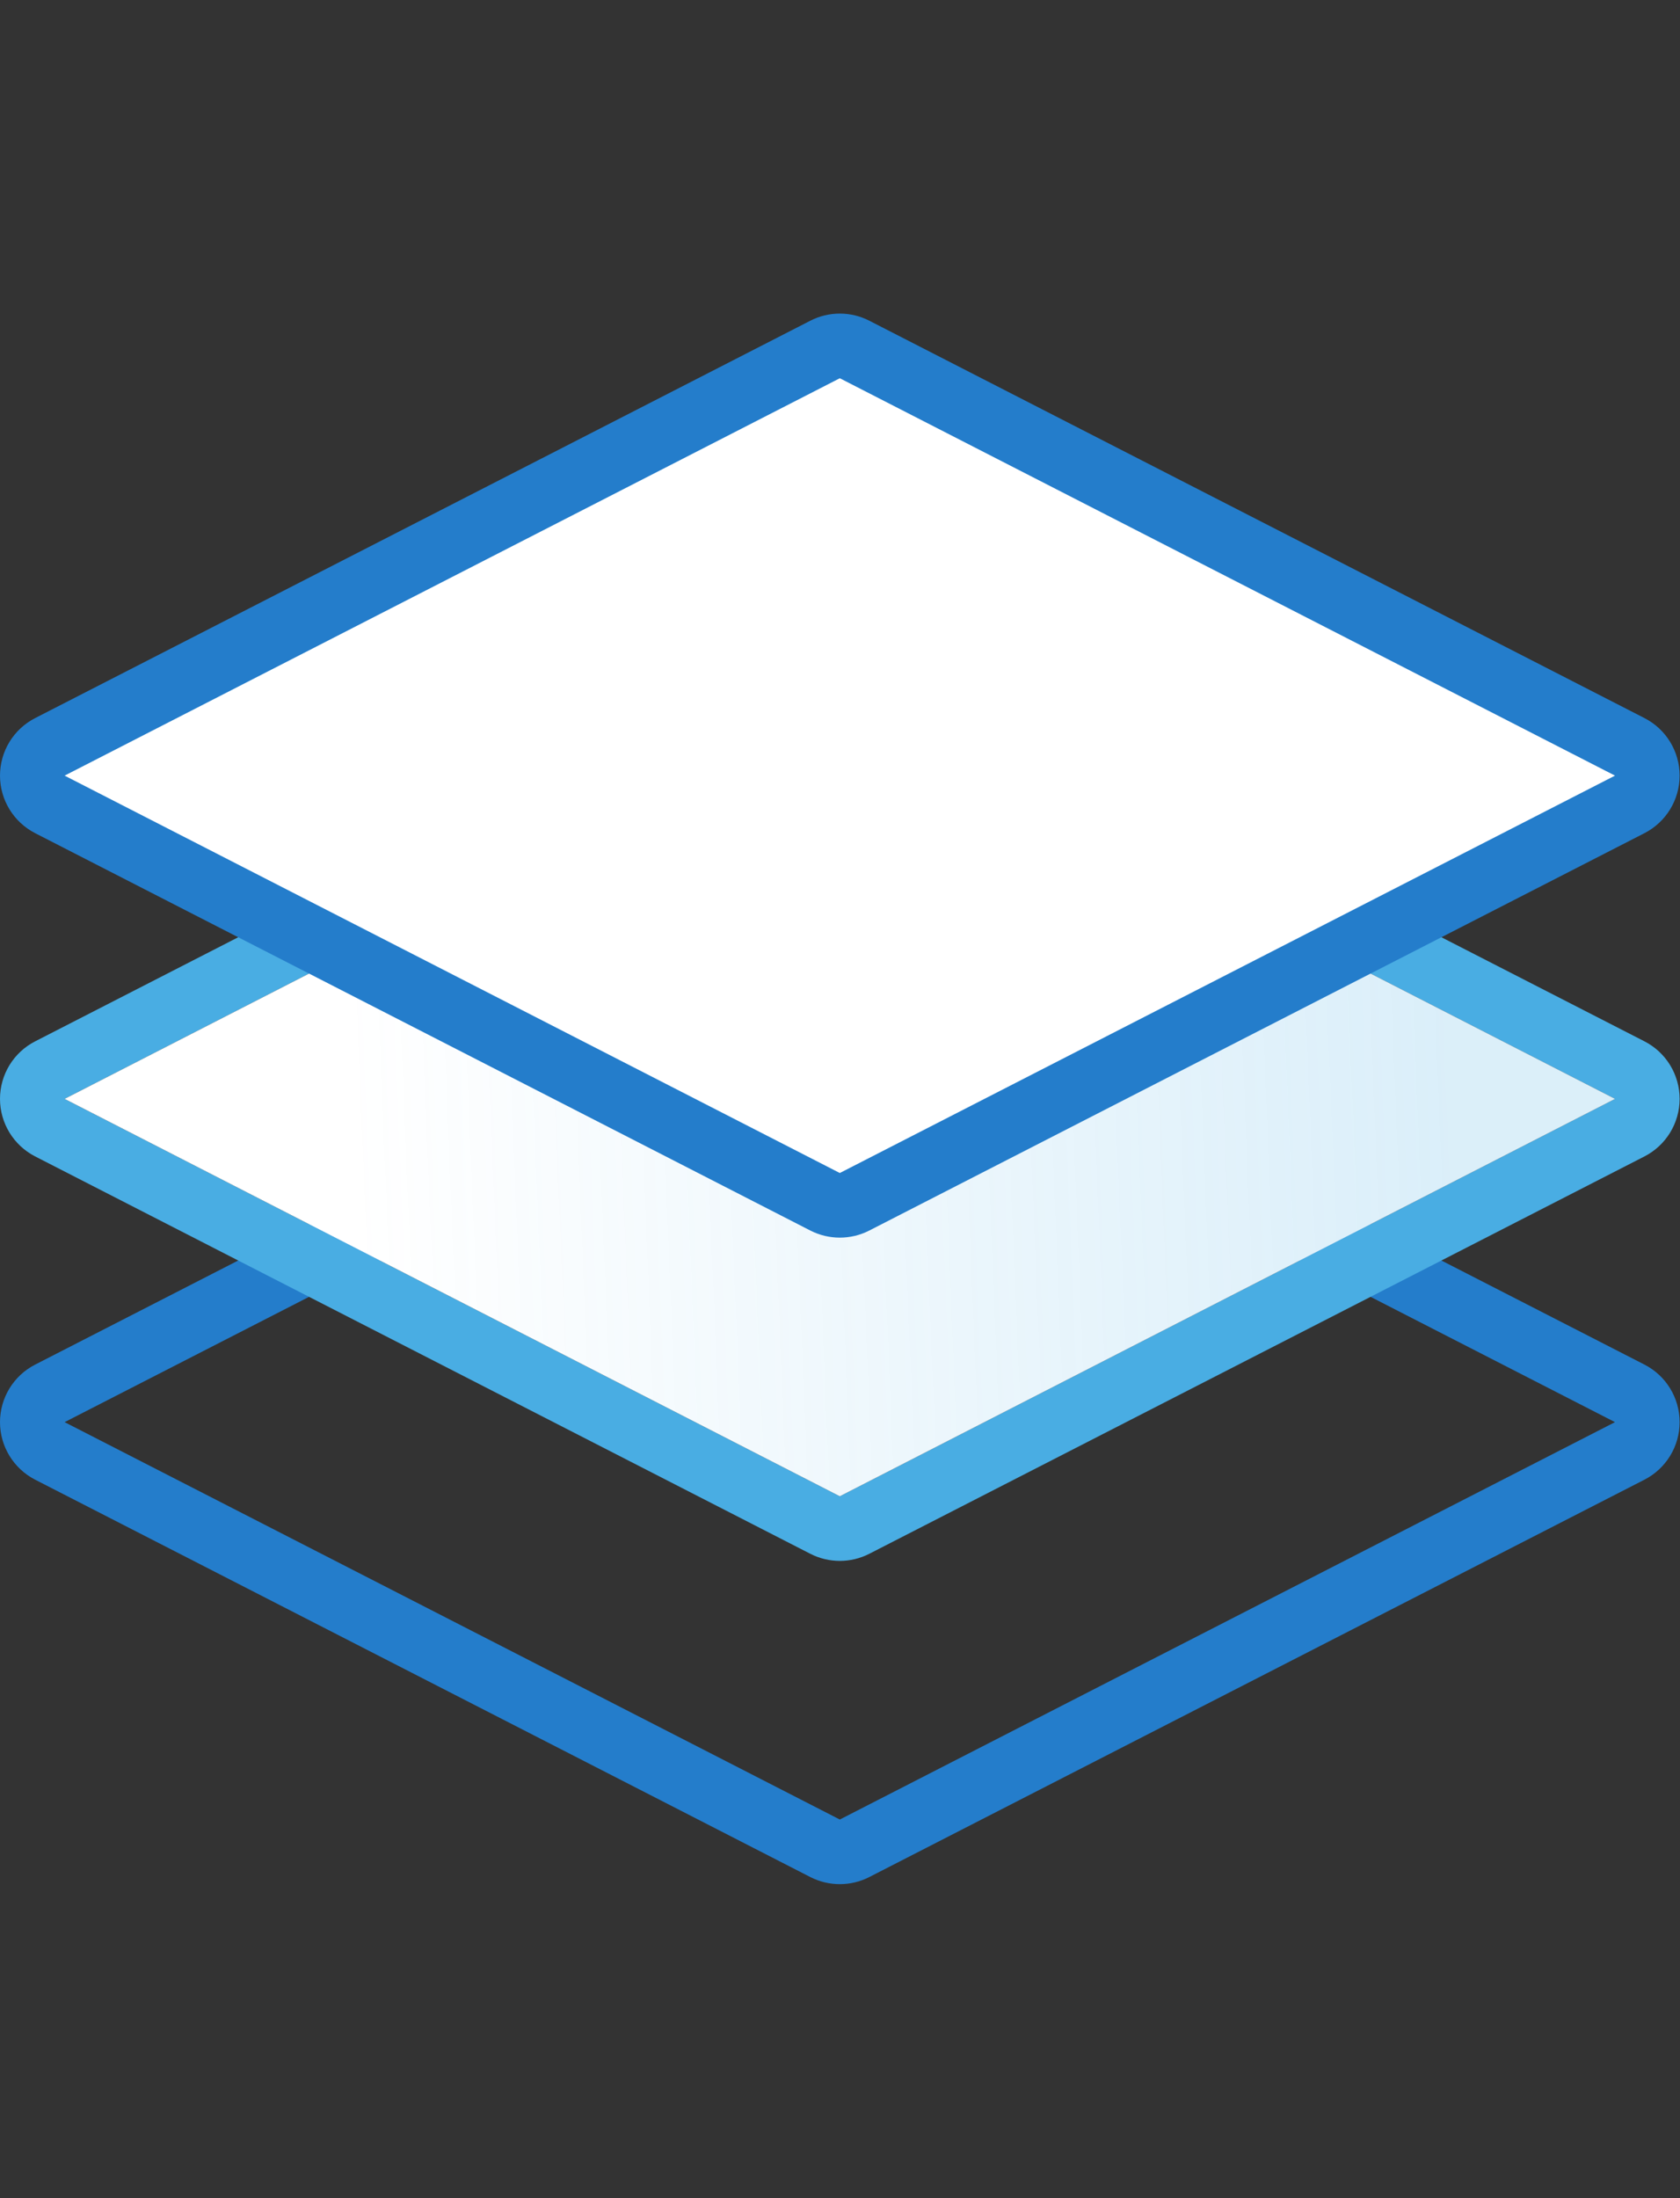
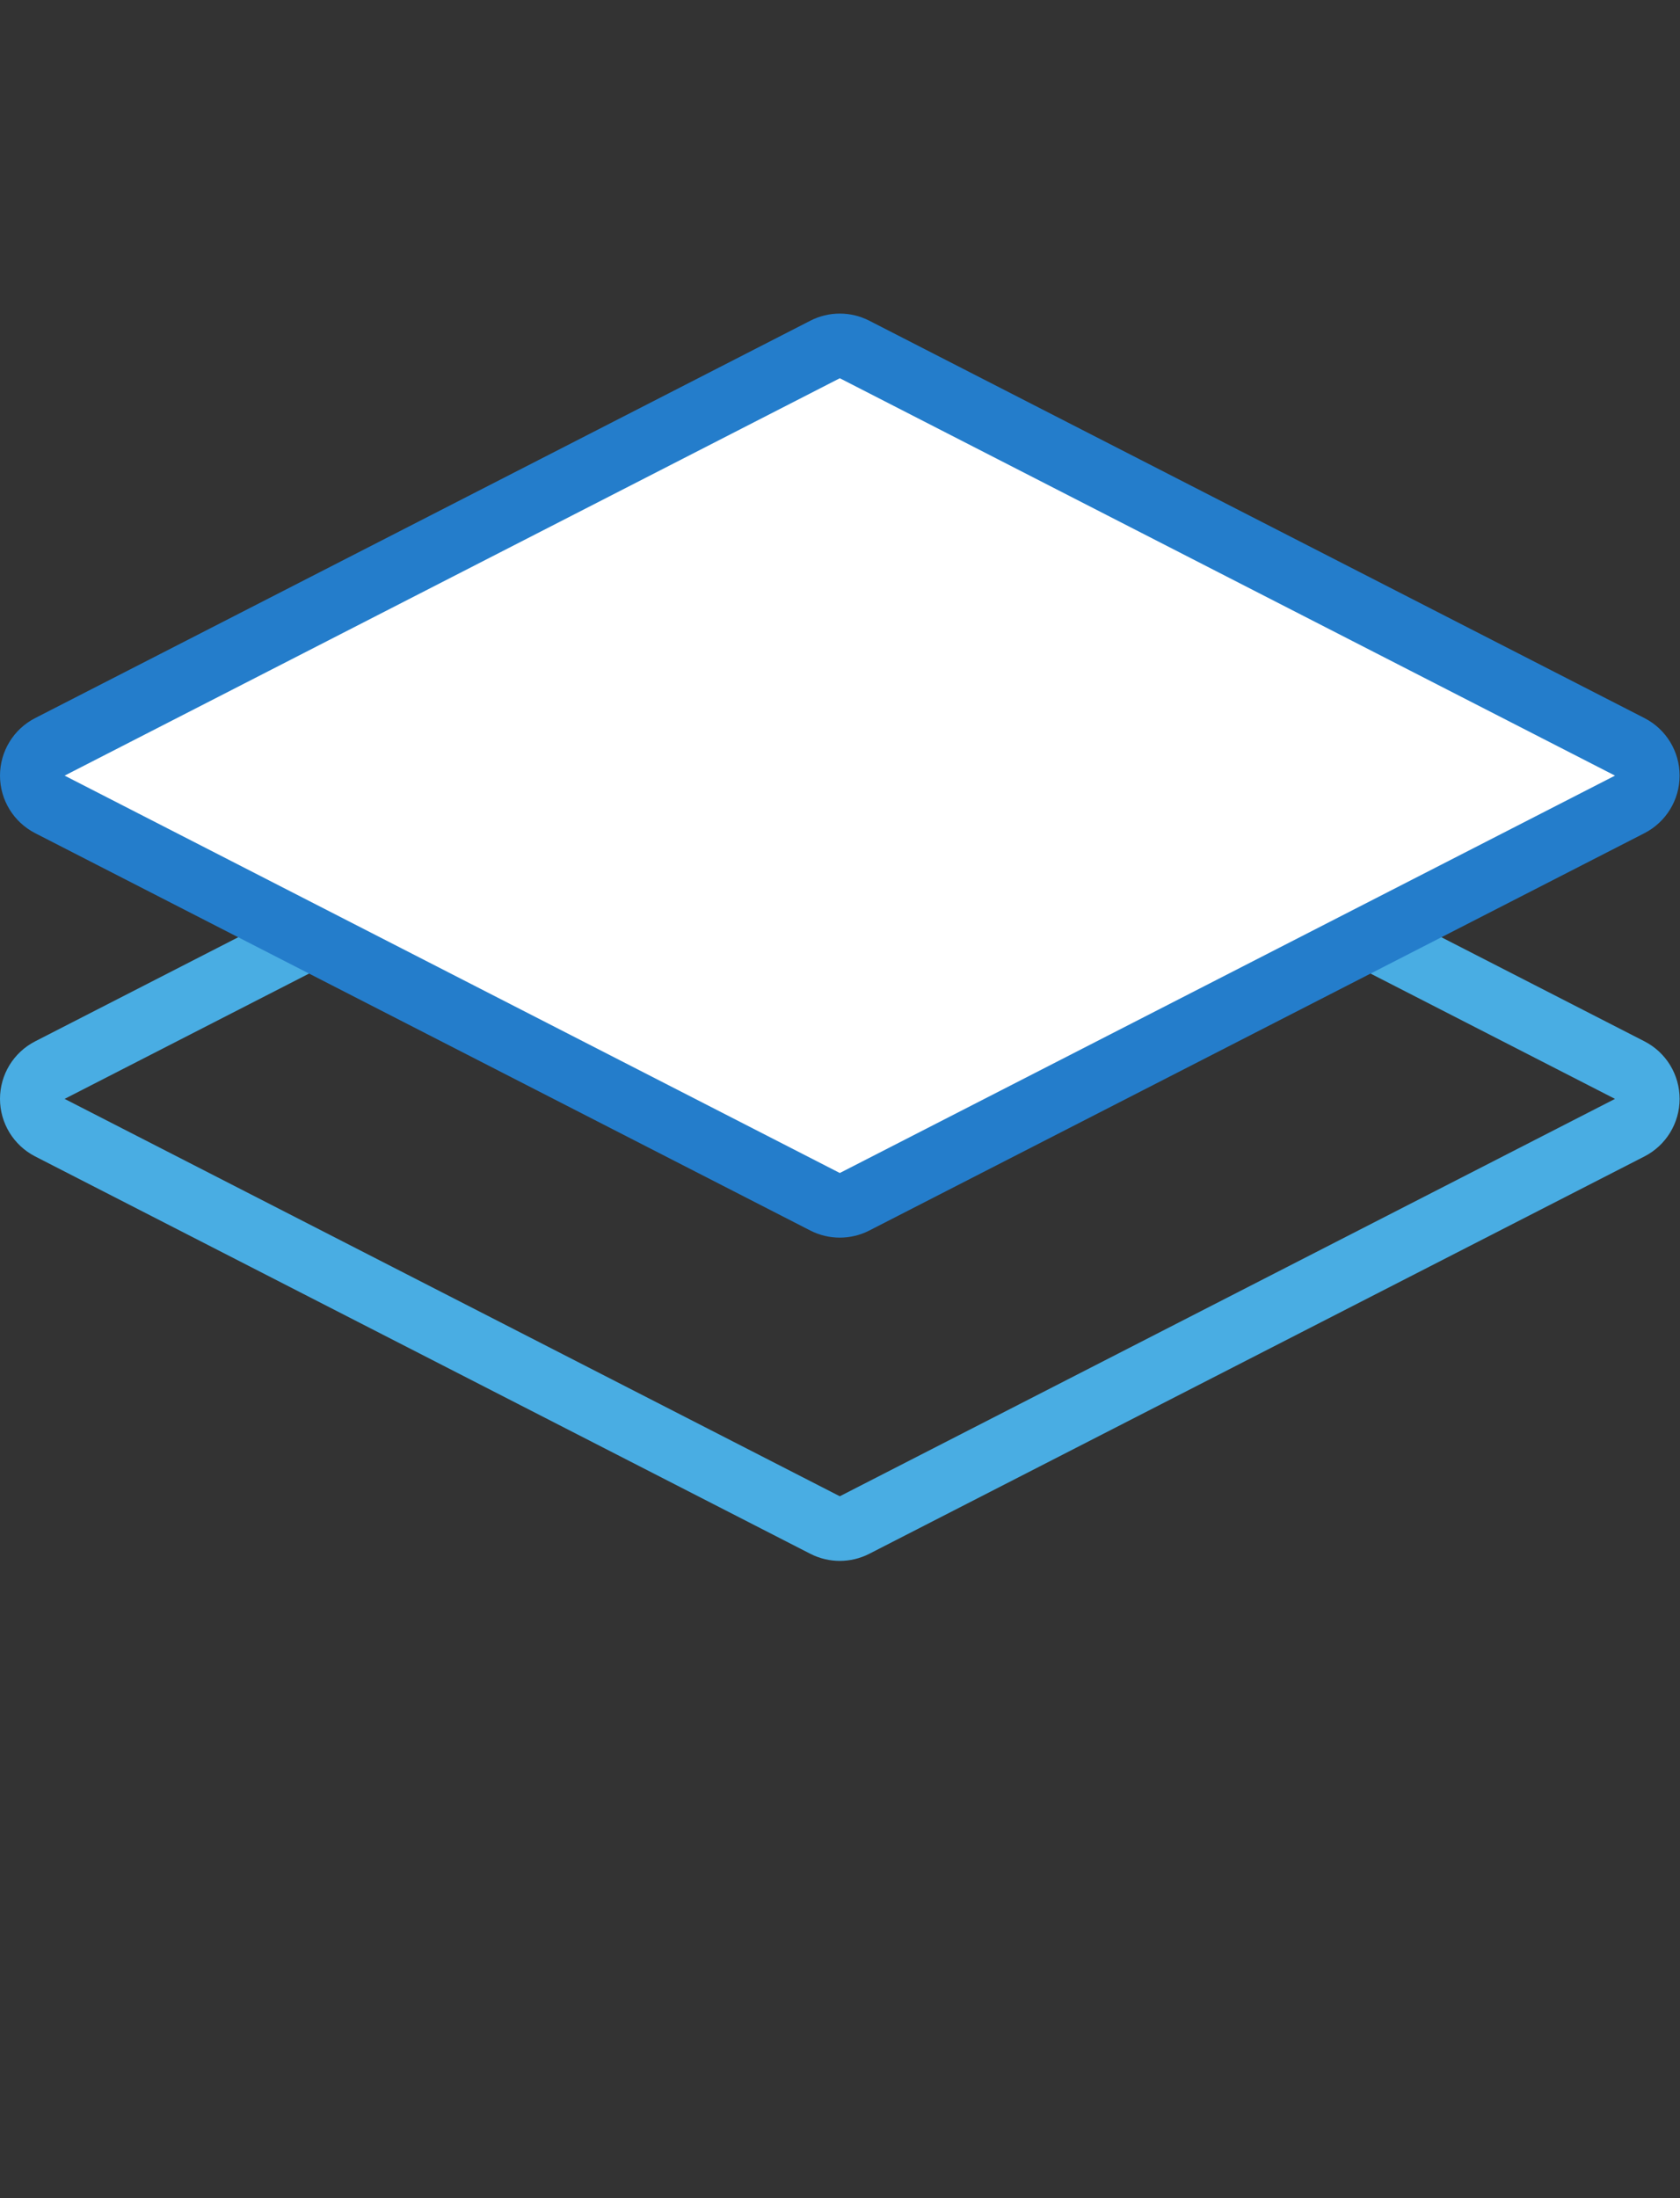
<svg xmlns="http://www.w3.org/2000/svg" width="52" height="68" viewBox="0 0 52 68" fill="none">
  <rect x="0" y="0" width="52" height="68" fill="#333333" stroke="none" />
-   <path d="M1.544 43.104C1.21 43.275 1 43.618 1 43.994C1 44.369 1.21 44.712 1.544 44.884L25.538 57.177C25.824 57.323 26.164 57.323 26.45 57.177L50.444 44.884C50.778 44.712 50.988 44.369 50.988 43.994C50.988 43.618 50.778 43.275 50.444 43.104L26.45 30.811C26.164 30.664 25.824 30.664 25.538 30.811L1.544 43.104Z" stroke="#247DCB" stroke-width="2" stroke-linejoin="round" />
  <path d="M1.544 33.104C1.21 33.275 1 33.618 1 33.994C1 34.369 1.21 34.712 1.544 34.884L25.538 47.177C25.824 47.323 26.164 47.323 26.45 47.177L50.444 34.884C50.778 34.712 50.988 34.369 50.988 33.994C50.988 33.618 50.778 33.275 50.444 33.104L26.45 20.811C26.164 20.664 25.824 20.664 25.538 20.811L1.544 33.104Z" stroke="#49ADE3" stroke-width="2" stroke-linejoin="round" />
-   <path d="M2 33.994L25.994 21.701L49.988 33.994L25.994 46.287L2 33.994Z" fill="white" />
-   <path d="M2 33.994L25.994 21.701L49.988 33.994L25.994 46.287L2 33.994Z" fill="url(#paint0_linear_248_70)" fill-opacity="0.2" />
  <path d="M1.544 23.104C1.21 23.275 1 23.618 1 23.994C1 24.369 1.21 24.712 1.544 24.884L25.538 37.177C25.824 37.323 26.164 37.323 26.45 37.177L50.444 24.884C50.778 24.712 50.988 24.369 50.988 23.994C50.988 23.618 50.778 23.275 50.444 23.104L26.45 10.811C26.164 10.664 25.824 10.664 25.538 10.811L1.544 23.104Z" fill="white" stroke="#247DCB" stroke-width="2" stroke-linejoin="round" />
  <defs>
    <linearGradient id="paint0_linear_248_70" x1="10.668" y1="30.041" x2="44.642" y2="28.647" gradientUnits="userSpaceOnUse">
      <stop stop-color="#49ADE3" stop-opacity="0" />
      <stop offset="1" stop-color="#49ADE3" />
    </linearGradient>
  </defs>
</svg>